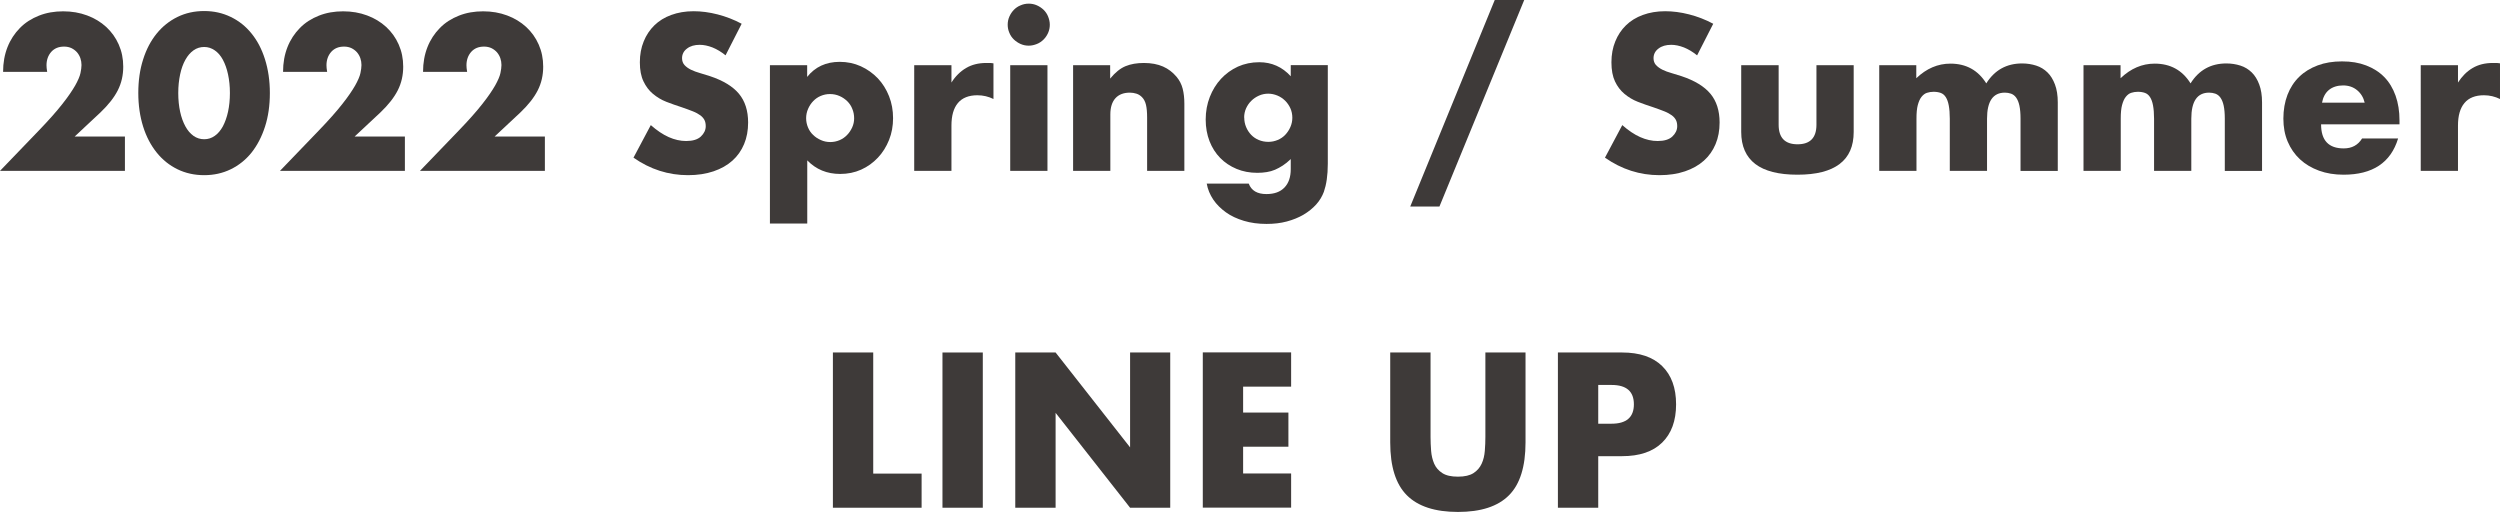
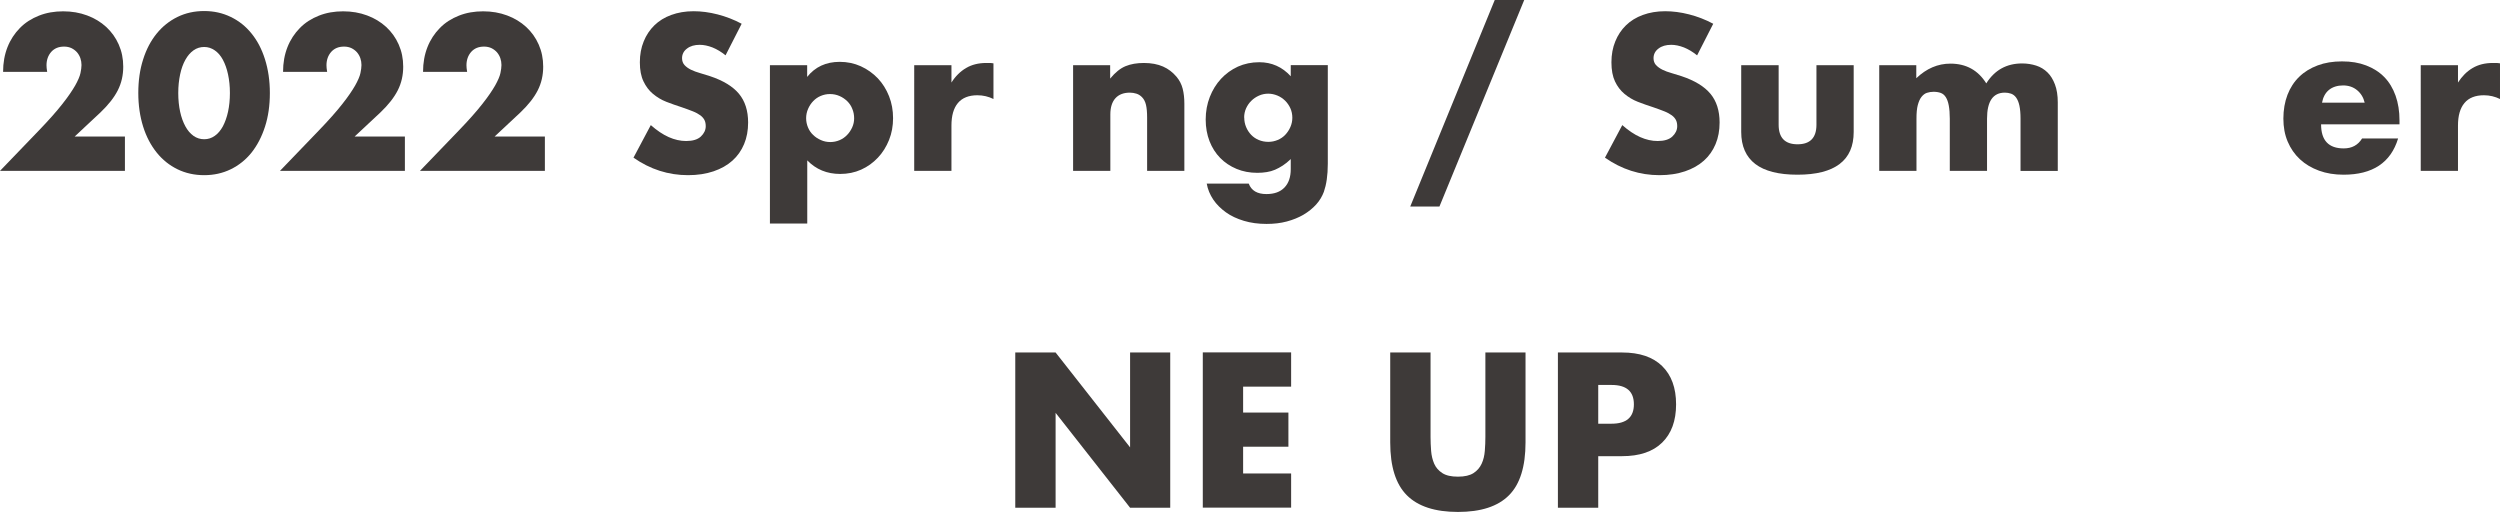
<svg xmlns="http://www.w3.org/2000/svg" viewBox="0 0 267.17 54.72">
  <defs>
    <style>.d{fill:#3e3a39;}</style>
  </defs>
  <g id="a" />
  <g id="b">
    <g id="c">
      <g>
        <path class="d" d="M13.35,18.26H0l4.11-4.27c1.09-1.13,1.94-2.09,2.55-2.87,.62-.78,1.07-1.45,1.38-1.99,.3-.54,.49-.98,.56-1.32,.07-.34,.11-.62,.11-.86,0-.25-.04-.49-.12-.73-.08-.23-.2-.44-.36-.63-.16-.18-.36-.33-.58-.44-.23-.11-.5-.17-.8-.17-.59,0-1.04,.19-1.38,.57-.33,.38-.5,.86-.5,1.43,0,.16,.02,.4,.07,.7H.33c0-.97,.16-1.85,.47-2.64s.76-1.47,1.33-2.05,1.25-1.01,2.04-1.32c.78-.31,1.65-.46,2.58-.46s1.78,.15,2.56,.44c.78,.29,1.46,.7,2.04,1.23,.57,.53,1.02,1.15,1.34,1.88,.32,.73,.48,1.51,.48,2.37,0,.91-.19,1.75-.58,2.52-.39,.77-1.01,1.56-1.86,2.37l-2.75,2.57h5.37v3.65Z" />
        <path class="d" d="M14.78,9.94c0-1.32,.17-2.52,.52-3.6,.34-1.08,.83-2,1.45-2.76,.62-.76,1.36-1.35,2.22-1.77,.86-.42,1.81-.63,2.85-.63s1.97,.21,2.84,.63,1.61,1.01,2.22,1.77c.62,.76,1.1,1.68,1.44,2.76s.52,2.28,.52,3.6-.17,2.52-.52,3.6-.83,2-1.44,2.77c-.62,.77-1.36,1.36-2.22,1.78s-1.81,.63-2.84,.63-1.99-.21-2.85-.63c-.86-.42-1.6-1.01-2.22-1.78-.62-.77-1.11-1.69-1.45-2.77-.34-1.08-.52-2.28-.52-3.6Zm4.27,0c0,.73,.07,1.4,.2,2,.13,.6,.32,1.12,.56,1.56,.24,.44,.53,.78,.87,1.02,.34,.24,.72,.36,1.14,.36s.79-.12,1.13-.36,.63-.58,.87-1.02c.23-.44,.42-.96,.55-1.56,.13-.6,.2-1.27,.2-2s-.07-1.38-.2-1.99c-.13-.61-.32-1.13-.55-1.56-.23-.43-.52-.77-.87-1.01s-.72-.36-1.13-.36-.81,.12-1.14,.36c-.34,.24-.63,.58-.87,1.01-.24,.43-.43,.95-.56,1.56-.13,.61-.2,1.27-.2,1.99Z" />
        <path class="d" d="M43.27,18.26h-13.35l4.11-4.27c1.09-1.13,1.94-2.09,2.55-2.87,.62-.78,1.07-1.45,1.38-1.99,.3-.54,.49-.98,.56-1.32,.07-.34,.11-.62,.11-.86,0-.25-.04-.49-.12-.73-.08-.23-.2-.44-.36-.63-.16-.18-.36-.33-.58-.44-.23-.11-.5-.17-.8-.17-.59,0-1.04,.19-1.38,.57-.33,.38-.5,.86-.5,1.43,0,.16,.02,.4,.07,.7h-4.71c0-.97,.16-1.85,.47-2.64s.76-1.47,1.33-2.05,1.25-1.01,2.04-1.32c.78-.31,1.65-.46,2.58-.46s1.78,.15,2.56,.44c.78,.29,1.46,.7,2.04,1.23,.57,.53,1.02,1.15,1.34,1.88,.32,.73,.48,1.51,.48,2.37,0,.91-.19,1.75-.58,2.52-.39,.77-1.01,1.56-1.86,2.37l-2.75,2.57h5.37v3.65Z" />
        <path class="d" d="M58.23,18.26h-13.35l4.11-4.27c1.09-1.13,1.94-2.09,2.55-2.87,.62-.78,1.07-1.45,1.38-1.99,.3-.54,.49-.98,.56-1.32,.07-.34,.11-.62,.11-.86,0-.25-.04-.49-.12-.73-.08-.23-.2-.44-.36-.63-.16-.18-.36-.33-.58-.44-.23-.11-.5-.17-.8-.17-.59,0-1.04,.19-1.38,.57-.33,.38-.5,.86-.5,1.43,0,.16,.02,.4,.07,.7h-4.71c0-.97,.16-1.85,.47-2.64s.76-1.47,1.33-2.05,1.25-1.01,2.04-1.32c.78-.31,1.65-.46,2.58-.46s1.78,.15,2.56,.44c.78,.29,1.46,.7,2.04,1.23,.57,.53,1.02,1.15,1.34,1.88,.32,.73,.48,1.51,.48,2.37,0,.91-.19,1.75-.58,2.52-.39,.77-1.01,1.56-1.86,2.37l-2.75,2.57h5.37v3.65Z" />
        <path class="d" d="M77.55,5.92c-.47-.38-.94-.66-1.41-.85-.47-.18-.92-.28-1.36-.28-.56,0-1.01,.13-1.36,.4-.35,.26-.53,.61-.53,1.03,0,.29,.09,.54,.26,.73s.41,.36,.69,.5c.29,.14,.61,.26,.97,.36,.36,.1,.71,.21,1.07,.33,1.41,.47,2.44,1.1,3.09,1.88,.65,.78,.98,1.81,.98,3.07,0,.85-.14,1.62-.43,2.31s-.7,1.28-1.25,1.77-1.22,.87-2.02,1.14c-.8,.27-1.71,.41-2.72,.41-2.1,0-4.04-.62-5.83-1.87l1.85-3.48c.65,.57,1.28,1,1.91,1.28s1.25,.42,1.87,.42c.7,0,1.23-.16,1.57-.48,.34-.32,.52-.69,.52-1.1,0-.25-.04-.47-.13-.65s-.23-.35-.44-.51c-.21-.15-.47-.3-.8-.43-.33-.13-.73-.28-1.2-.44-.56-.18-1.1-.37-1.64-.58-.54-.21-1.01-.5-1.43-.85-.42-.35-.76-.8-1.01-1.33-.26-.54-.39-1.21-.39-2.04s.14-1.57,.41-2.23c.27-.67,.65-1.24,1.14-1.72,.49-.48,1.09-.85,1.8-1.11,.71-.26,1.51-.4,2.39-.4,.82,0,1.68,.11,2.57,.34,.89,.23,1.75,.56,2.57,1l-1.72,3.37Z" />
        <path class="d" d="M86.26,23.89h-3.98V6.97h3.98v1.25c.85-1.07,2.01-1.61,3.48-1.61,.81,0,1.56,.16,2.25,.47,.7,.32,1.3,.75,1.82,1.29,.51,.54,.91,1.18,1.2,1.91,.29,.73,.43,1.52,.43,2.35s-.14,1.61-.43,2.33c-.29,.72-.68,1.35-1.19,1.89-.51,.54-1.1,.97-1.79,1.28-.69,.31-1.44,.46-2.24,.46-1.41,0-2.58-.48-3.52-1.45v6.73Zm5.02-11.24c0-.35-.06-.69-.19-1-.12-.32-.3-.59-.54-.83-.24-.23-.51-.42-.83-.56-.32-.14-.66-.21-1.02-.21s-.68,.07-.99,.2c-.31,.13-.58,.32-.8,.55-.23,.24-.41,.51-.55,.83-.14,.32-.21,.65-.21,1s.07,.68,.2,.99c.13,.31,.31,.58,.55,.8,.23,.23,.51,.41,.83,.55,.31,.14,.65,.21,1,.21s.68-.07,.99-.2c.31-.13,.58-.32,.8-.55,.23-.23,.41-.51,.55-.81,.14-.31,.21-.63,.21-.97Z" />
        <path class="d" d="M97.7,6.97h3.98v1.85c.42-.67,.95-1.19,1.56-1.55s1.33-.54,2.16-.54h.34c.12,0,.27,.01,.43,.04v3.81c-.53-.26-1.1-.4-1.72-.4-.92,0-1.62,.28-2.08,.83s-.69,1.35-.69,2.41v4.84h-3.98V6.97Z" />
-         <path class="d" d="M107.69,2.64c0-.31,.06-.6,.18-.87,.12-.27,.28-.51,.48-.72,.21-.21,.44-.37,.72-.48,.27-.12,.56-.18,.87-.18s.6,.06,.87,.18,.51,.28,.72,.48c.21,.21,.37,.44,.48,.72s.18,.56,.18,.87-.06,.6-.18,.87-.28,.51-.48,.71-.44,.37-.72,.48-.56,.18-.87,.18-.6-.06-.87-.18c-.27-.12-.51-.28-.72-.48s-.37-.44-.48-.71c-.12-.27-.18-.56-.18-.87Zm4.25,4.33v11.29h-3.98V6.97h3.98Z" />
        <path class="d" d="M114.66,6.97h3.98v1.43c.54-.66,1.09-1.1,1.65-1.33s1.21-.34,1.96-.34c.79,0,1.47,.13,2.04,.38s1.04,.62,1.44,1.09c.32,.38,.54,.81,.66,1.28,.12,.47,.18,1,.18,1.61v7.17h-3.98v-5.7c0-.56-.04-1.01-.12-1.35s-.22-.62-.43-.83c-.18-.18-.37-.3-.59-.37-.22-.07-.46-.11-.7-.11-.67,0-1.19,.2-1.55,.6s-.54,.98-.54,1.73v6.03h-3.98V6.97Z" />
        <path class="d" d="M141.9,6.97v10.52c0,.63-.04,1.2-.11,1.69-.07,.5-.18,.94-.31,1.32-.18,.48-.45,.94-.82,1.35-.38,.42-.83,.78-1.35,1.09-.53,.31-1.12,.55-1.79,.73s-1.39,.26-2.17,.26c-.88,0-1.69-.11-2.42-.33-.73-.22-1.38-.52-1.92-.91s-1-.84-1.35-1.36c-.35-.52-.59-1.09-.7-1.71h4.49c.28,.75,.91,1.12,1.89,1.12,.84,0,1.48-.23,1.93-.7,.45-.47,.67-1.12,.67-1.96v-1.08c-.29,.28-.57,.51-.85,.69s-.55,.33-.83,.45c-.28,.12-.57,.2-.88,.25-.31,.05-.65,.08-1.01,.08-.81,0-1.55-.14-2.22-.42-.67-.28-1.26-.67-1.75-1.17-.49-.5-.87-1.1-1.14-1.79-.27-.7-.41-1.47-.41-2.32s.15-1.67,.44-2.41c.29-.74,.69-1.39,1.2-1.94,.51-.55,1.11-.98,1.8-1.3,.7-.31,1.46-.47,2.28-.47,1.33,0,2.46,.5,3.37,1.5v-1.19h3.98Zm-8.93,5.59c0,.37,.07,.71,.2,1.02s.31,.59,.54,.83,.5,.42,.81,.55,.66,.2,1.02,.2,.69-.07,1-.2c.32-.13,.59-.32,.81-.55s.41-.51,.55-.83c.14-.32,.21-.65,.21-1s-.07-.7-.21-1.01c-.14-.31-.33-.58-.56-.81-.24-.23-.51-.42-.83-.55s-.64-.2-.98-.2-.68,.07-.99,.21c-.31,.14-.58,.32-.81,.55-.24,.23-.42,.5-.56,.8-.14,.31-.21,.64-.21,.99Z" />
        <path class="d" d="M159.74,0h3.15l-9.06,22.07h-3.12L159.74,0Z" />
        <path class="d" d="M181.37,5.92c-.47-.38-.94-.66-1.41-.85-.47-.18-.92-.28-1.36-.28-.56,0-1.01,.13-1.36,.4-.35,.26-.53,.61-.53,1.03,0,.29,.09,.54,.26,.73,.18,.19,.41,.36,.69,.5s.61,.26,.97,.36c.36,.1,.71,.21,1.07,.33,1.41,.47,2.44,1.1,3.09,1.88,.65,.78,.98,1.81,.98,3.07,0,.85-.14,1.62-.43,2.31-.29,.69-.7,1.28-1.25,1.77-.55,.49-1.22,.87-2.02,1.14-.8,.27-1.71,.41-2.72,.41-2.1,0-4.04-.62-5.83-1.87l1.85-3.48c.65,.57,1.28,1,1.91,1.28s1.25,.42,1.87,.42c.7,0,1.23-.16,1.57-.48,.34-.32,.52-.69,.52-1.1,0-.25-.04-.47-.13-.65s-.23-.35-.44-.51c-.21-.15-.47-.3-.8-.43-.33-.13-.73-.28-1.2-.44-.56-.18-1.1-.37-1.64-.58-.54-.21-1.01-.5-1.43-.85-.42-.35-.76-.8-1.01-1.33s-.38-1.21-.38-2.04,.14-1.57,.41-2.23c.27-.67,.65-1.24,1.14-1.72s1.09-.85,1.8-1.11c.71-.26,1.51-.4,2.39-.4,.82,0,1.68,.11,2.57,.34,.89,.23,1.75,.56,2.57,1l-1.72,3.37Z" />
        <path class="d" d="M190.08,6.97v6.36c0,1.39,.67,2.09,2.02,2.09s2.02-.7,2.02-2.09V6.97h3.98v7.13c0,1.53-.5,2.67-1.51,3.43-1,.76-2.5,1.14-4.5,1.14s-3.5-.38-4.5-1.14c-1-.76-1.51-1.91-1.51-3.43V6.97h3.98Z" />
        <path class="d" d="M200.81,6.97h3.98v1.39c1.09-1.04,2.3-1.56,3.65-1.56,1.67,0,2.95,.7,3.83,2.11,.89-1.42,2.17-2.13,3.83-2.13,.53,0,1.03,.08,1.5,.23,.47,.15,.87,.4,1.21,.73,.34,.33,.6,.76,.8,1.29,.2,.53,.3,1.17,.3,1.91v7.33h-3.98v-5.57c0-.57-.04-1.04-.12-1.41-.08-.37-.2-.65-.35-.86-.15-.21-.33-.34-.54-.42-.21-.07-.43-.11-.66-.11-1.28,0-1.91,.93-1.91,2.79v5.57h-3.98v-5.57c0-.57-.04-1.04-.11-1.42s-.18-.67-.32-.89c-.14-.22-.32-.37-.54-.45-.22-.08-.48-.12-.77-.12-.25,0-.48,.04-.7,.11-.22,.07-.41,.22-.58,.43-.17,.21-.3,.51-.4,.88-.1,.37-.14,.86-.14,1.46v5.57h-3.98V6.97Z" />
-         <path class="d" d="M222.64,6.97h3.98v1.39c1.09-1.04,2.3-1.56,3.65-1.56,1.67,0,2.95,.7,3.83,2.11,.89-1.42,2.17-2.13,3.83-2.13,.53,0,1.03,.08,1.5,.23,.47,.15,.87,.4,1.21,.73,.34,.33,.6,.76,.8,1.29,.2,.53,.3,1.17,.3,1.91v7.33h-3.98v-5.57c0-.57-.04-1.04-.12-1.41-.08-.37-.2-.65-.35-.86-.15-.21-.33-.34-.54-.42-.21-.07-.43-.11-.66-.11-1.28,0-1.91,.93-1.91,2.79v5.57h-3.98v-5.57c0-.57-.04-1.04-.11-1.42s-.18-.67-.32-.89c-.14-.22-.32-.37-.54-.45-.22-.08-.48-.12-.77-.12-.25,0-.48,.04-.7,.11-.22,.07-.41,.22-.58,.43-.17,.21-.3,.51-.4,.88-.1,.37-.14,.86-.14,1.46v5.57h-3.98V6.97Z" />
        <path class="d" d="M248.05,13.29c0,1.72,.81,2.57,2.42,2.57,.87,0,1.52-.35,1.96-1.06h3.85c-.78,2.58-2.72,3.87-5.83,3.87-.95,0-1.83-.14-2.62-.43s-1.47-.69-2.04-1.22c-.57-.53-1-1.16-1.31-1.89-.31-.73-.46-1.55-.46-2.46s.15-1.79,.44-2.54c.29-.75,.71-1.4,1.25-1.92,.54-.53,1.2-.93,1.97-1.22,.77-.29,1.64-.43,2.61-.43s1.81,.14,2.57,.43,1.41,.7,1.94,1.24c.53,.54,.93,1.21,1.21,1.99,.28,.79,.42,1.67,.42,2.65v.42h-8.38Zm4.66-2.31c-.13-.56-.4-1-.81-1.34-.41-.34-.91-.51-1.5-.51s-1.12,.16-1.51,.48-.63,.78-.74,1.36h4.55Z" />
        <path class="d" d="M258.7,6.97h3.98v1.85c.43-.67,.95-1.19,1.56-1.55s1.33-.54,2.16-.54h.34c.12,0,.27,.01,.43,.04v3.81c-.53-.26-1.1-.4-1.72-.4-.92,0-1.62,.28-2.08,.83s-.69,1.35-.69,2.41v4.84h-3.98V6.97Z" />
-         <path class="d" d="M93.32,37.67v12.94h5.17v3.65h-9.48v-16.59h4.31Z" />
-         <path class="d" d="M105.03,37.67v16.59h-4.31v-16.59h4.31Z" />
        <path class="d" d="M108.5,54.26v-16.59h4.31l7.96,10.14v-10.14h4.29v16.59h-4.29l-7.96-10.14v10.14h-4.31Z" />
        <path class="d" d="M137.98,41.32h-5.13v2.77h4.84v3.65h-4.84v2.86h5.13v3.65h-9.44v-16.59h9.44v3.65Z" />
        <path class="d" d="M152.88,37.67v9.02c0,.48,.02,.98,.06,1.49,.04,.51,.15,.96,.33,1.38,.18,.41,.47,.74,.87,1,.4,.26,.95,.38,1.67,.38s1.27-.13,1.66-.38,.68-.59,.87-1c.19-.41,.3-.87,.34-1.38,.04-.51,.06-1,.06-1.49v-9.02h4.29v9.61c0,2.58-.59,4.47-1.77,5.65-1.18,1.19-3,1.78-5.45,1.78s-4.27-.59-5.46-1.78-1.78-3.07-1.78-5.65v-9.61h4.31Z" />
        <path class="d" d="M170.8,54.26h-4.31v-16.59h6.86c1.86,0,3.29,.48,4.28,1.45s1.49,2.33,1.49,4.09-.5,3.12-1.49,4.09-2.42,1.45-4.28,1.45h-2.55v5.5Zm0-8.98h1.43c1.58,0,2.38-.69,2.38-2.07s-.79-2.07-2.38-2.07h-1.43v4.14Z" />
      </g>
    </g>
  </g>
</svg>